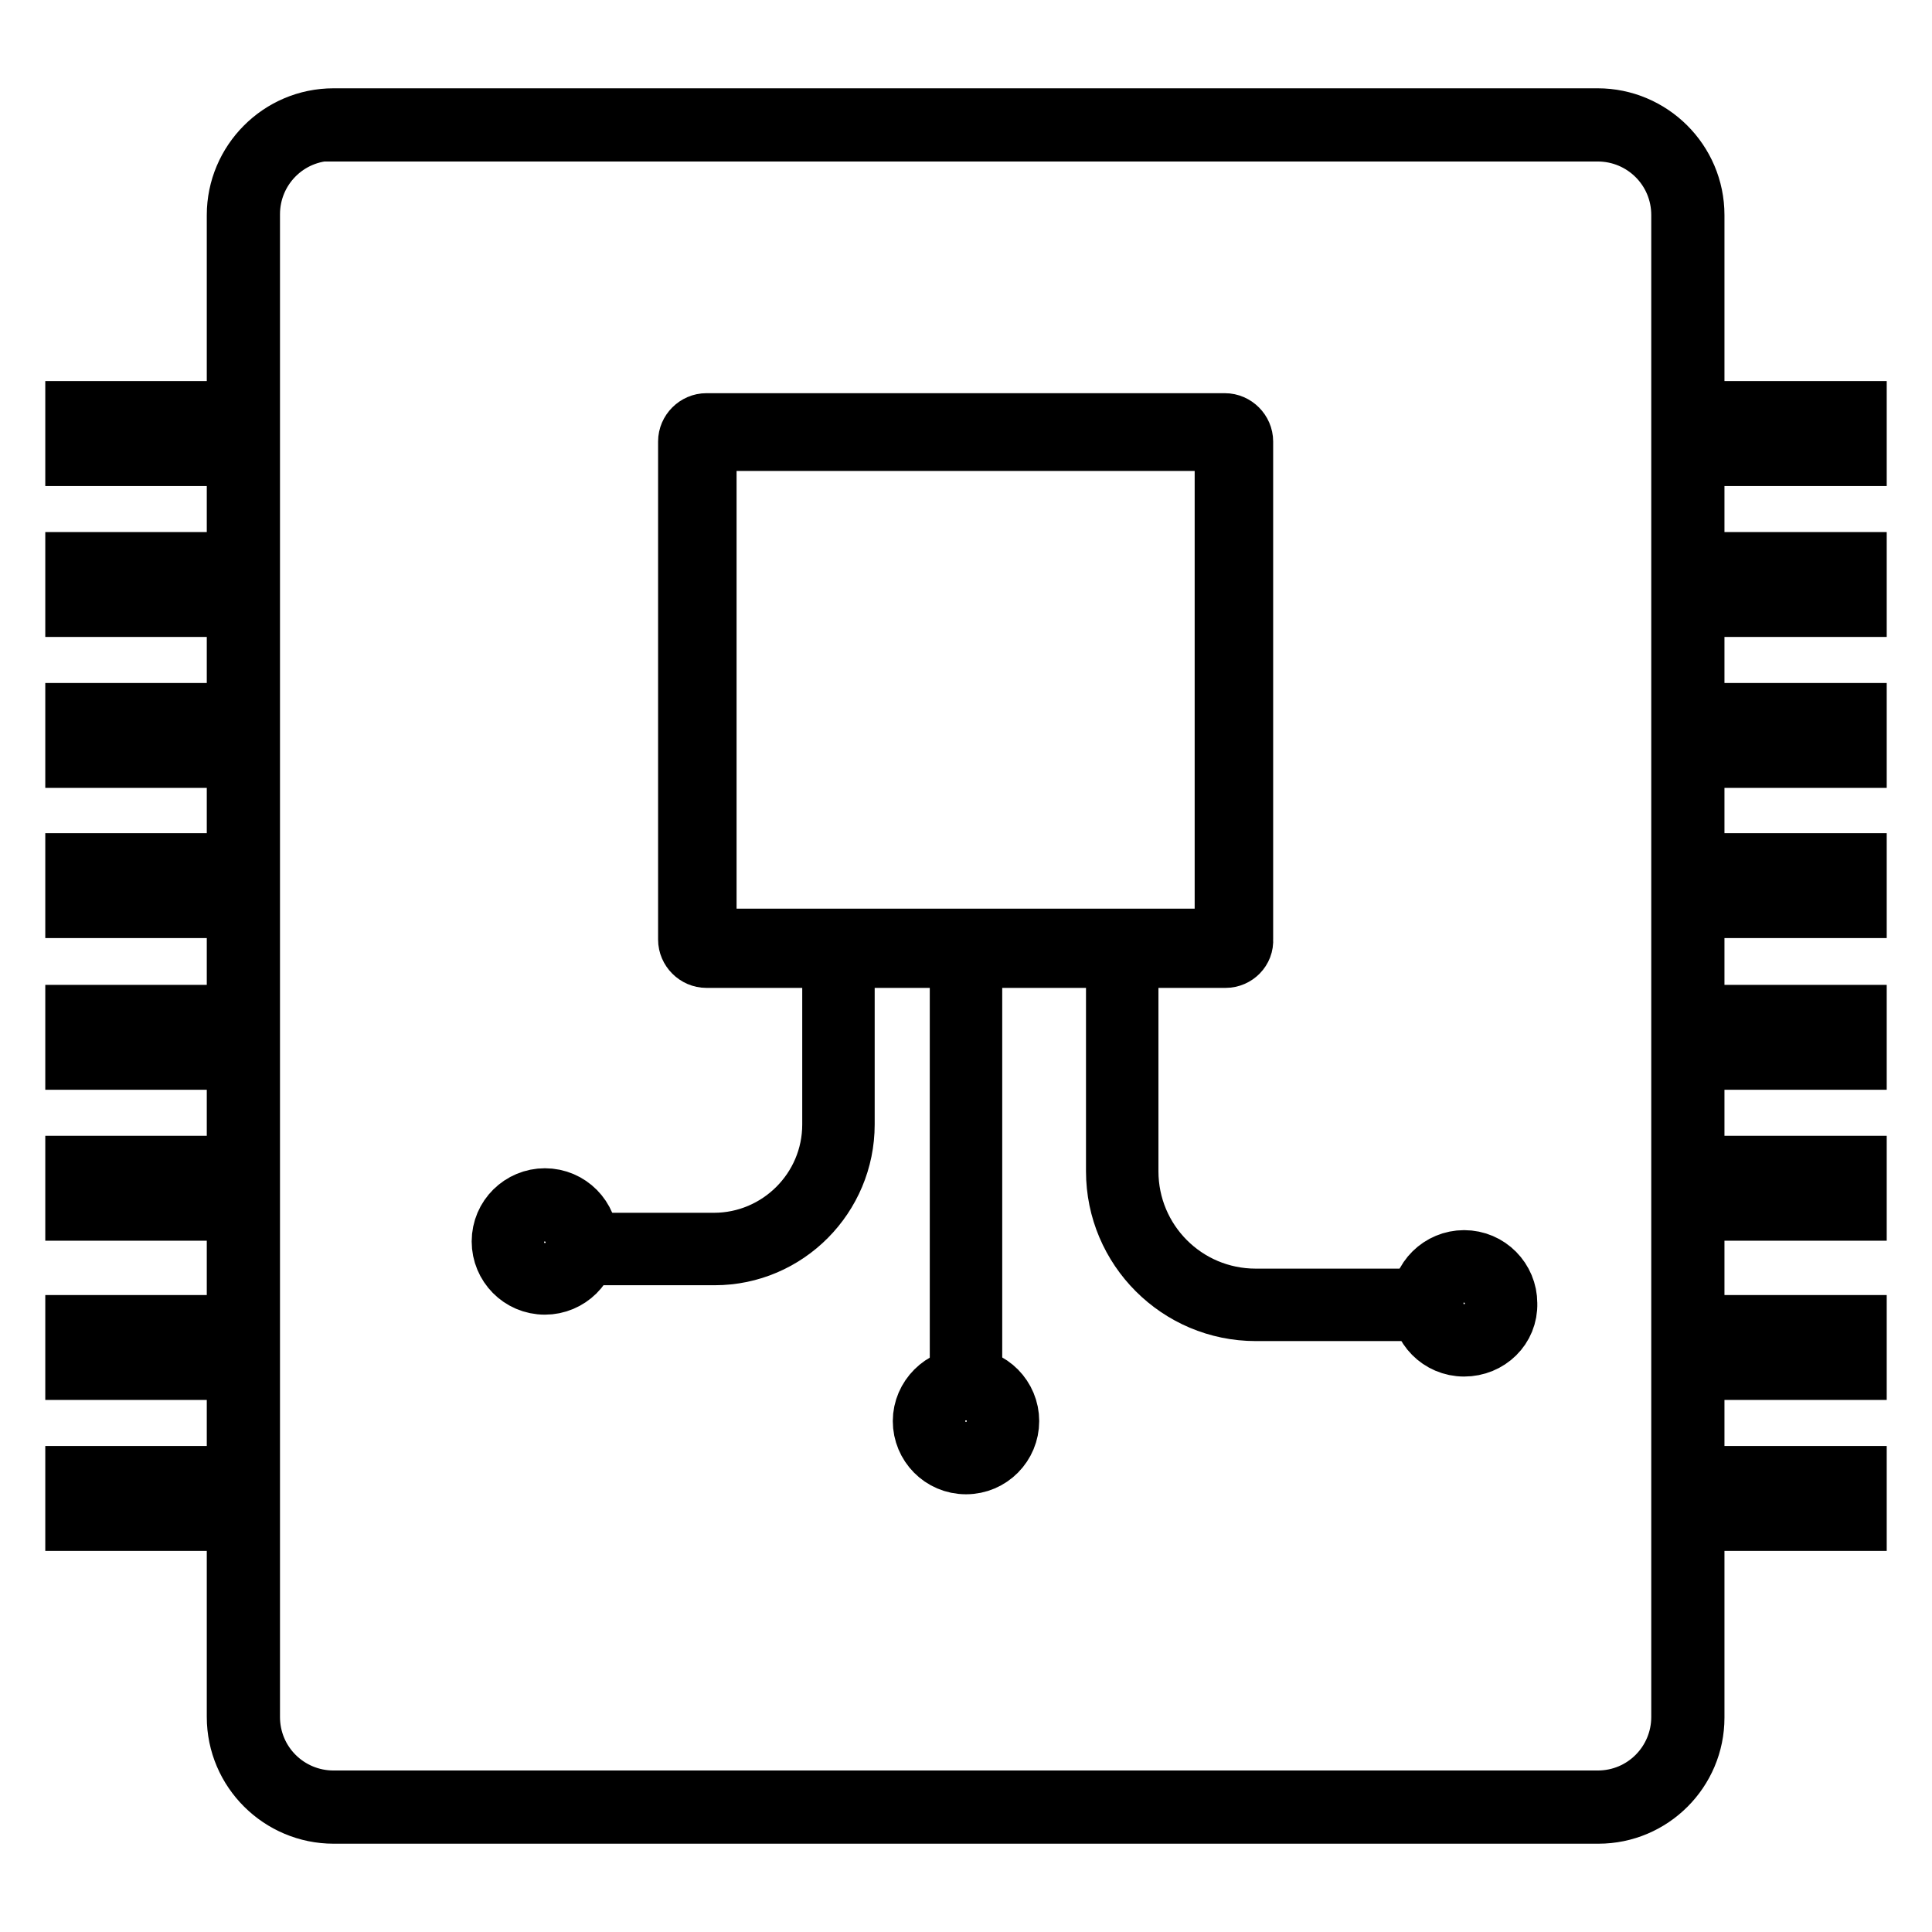
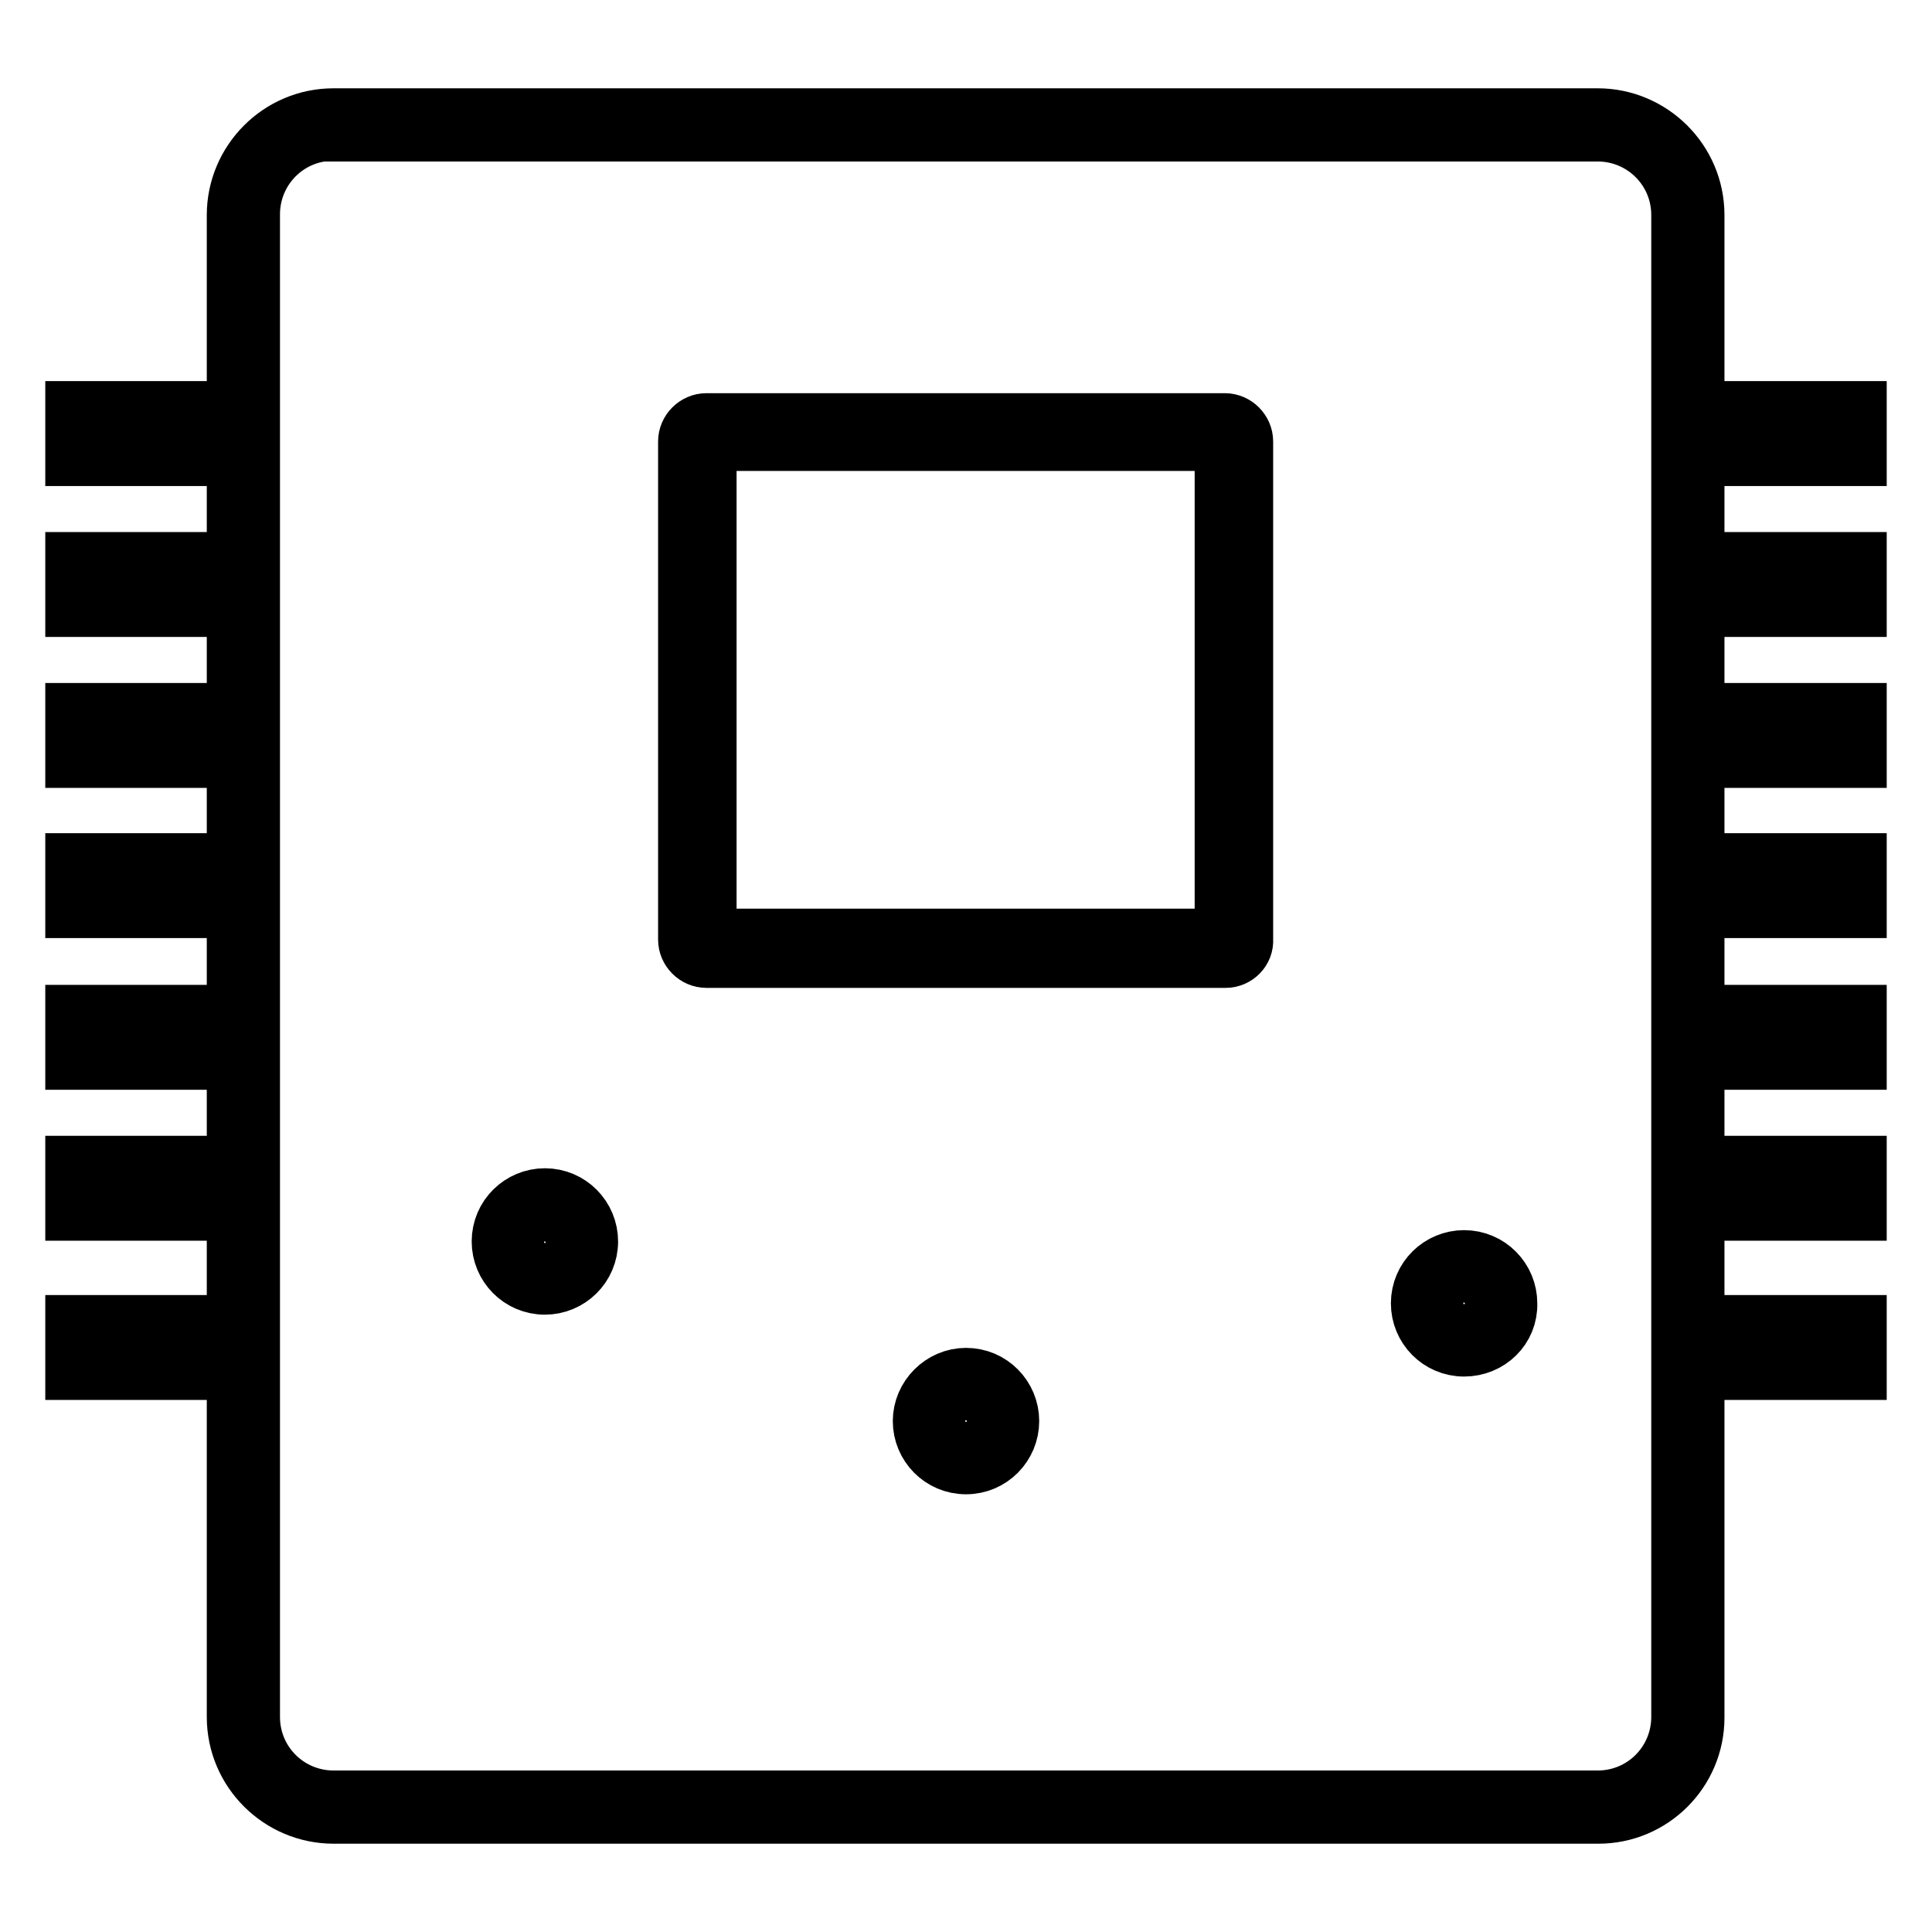
<svg xmlns="http://www.w3.org/2000/svg" version="1.1" x="0px" y="0px" viewBox="0 0 256 256" enable-background="new 0 0 256 256" xml:space="preserve">
  <g>
    <path stroke-width="8" fill-opacity="0" stroke="#000000" d="M211.8,240.3H44.2c-7,0-12.8-5.7-12.8-12.8V28.5c0-7,5.7-12.8,12.8-12.8h167.5c7,0,12.8,5.7,12.8,12.8 v199.1C224.5,234.6,218.8,240.3,211.8,240.3z M44.2,17.3c-6.2,0-11.1,5-11.1,11.1v199.1c0,6.2,5,11.1,11.1,11.1h167.5 c6.2,0,11.1-5,11.1-11.1V28.5c0-6.2-5-11.1-11.1-11.1H44.2z" />
    <path stroke-width="8" fill-opacity="0" stroke="#000000" d="M163.3,125.7H92.7c-0.1,0-0.3-0.1-0.3-0.3V57.4c0-0.1,0.1-0.3,0.3-0.3h70.7c0.1,0,0.3,0.1,0.3,0.3v67.9 C163.6,125.6,163.5,125.7,163.3,125.7z" />
    <path stroke-width="8" fill-opacity="0" stroke="#000000" d="M162.4,126.9H93.6c-1.3,0-2.4-1.1-2.4-2.4v-66c0-1.3,1.1-2.4,2.4-2.4h68.7c1.3,0,2.4,1.1,2.4,2.4v66 C164.8,125.8,163.7,126.9,162.4,126.9z M162.4,124.5v1.2V124.5z M162.4,58.4H93.6v66h68.7V58.4z M10,54.5h22.3v5.9H10V54.5z  M223.7,54.5H246v5.9h-22.3V54.5z M10,74.5h22.3v5.9H10V74.5z M223.7,74.5H246v5.9h-22.3V74.5z M10,94.5h22.3v5.9H10V94.5z  M223.7,94.5H246v5.9h-22.3V94.5z M10,114.4h22.3v5.9H10V114.4z M223.7,114.4H246v5.9h-22.3V114.4z" />
    <path stroke-width="8" fill-opacity="0" stroke="#000000" d="M10,134.5h22.3v5.9H10V134.5z M223.7,134.5H246v5.9h-22.3V134.5z" />
    <path stroke-width="8" fill-opacity="0" stroke="#000000" d="M10,154.5h22.3v5.9H10V154.5z M223.7,154.5H246v5.9h-22.3V154.5z" />
    <path stroke-width="8" fill-opacity="0" stroke="#000000" d="M10,175.6h22.3v5.9H10V175.6z M223.7,175.6H246v5.9h-22.3V175.6z" />
-     <path stroke-width="8" fill-opacity="0" stroke="#000000" d="M10,195.6h22.3v5.9H10V195.6z M223.7,195.6H246v5.9h-22.3V195.6z" />
-     <path stroke-width="8" fill-opacity="0" stroke="#000000" d="M94.7,166.3H77.4v-1.6h17.2c8.6,0,15.7-7,15.7-15.7v-23.3h1.6V149C111.9,158.5,104.2,166.3,94.7,166.3 L94.7,166.3z M127.2,125.7h1.6v58.5h-1.6V125.7z M189.9,173.7h-23.5c-10.2,0-18.5-8.3-18.5-18.5v-29.5h1.6v29.5 c0,9.3,7.5,16.9,16.9,16.9h23.5L189.9,173.7L189.9,173.7z" />
    <path stroke-width="8" fill-opacity="0" stroke="#000000" d="M72.2,170.2c-3.2,0-5.7-2.6-5.7-5.7c0-3.2,2.6-5.7,5.7-5.7c3.2,0,5.7,2.6,5.7,5.7 C77.9,167.7,75.3,170.2,72.2,170.2z M72.2,160.5c-2.3,0-4.1,1.8-4.1,4.1s1.8,4.1,4.1,4.1c2.3,0,4.1-1.8,4.1-4.1 S74.4,160.5,72.2,160.5z M128,194c-3.2,0-5.7-2.6-5.7-5.7s2.6-5.7,5.7-5.7c3.2,0,5.7,2.6,5.7,5.7S131.2,194,128,194z M128,184.2 c-2.3,0-4.1,1.8-4.1,4.1c0,2.3,1.8,4.1,4.1,4.1s4.1-1.8,4.1-4.1C132.1,186,130.3,184.2,128,184.2z M194,178.4 c-3.2,0-5.7-2.6-5.7-5.7c0-3.2,2.6-5.7,5.7-5.7c3.2,0,5.7,2.6,5.7,5.7C199.8,175.9,197.2,178.4,194,178.4z M194,168.6 c-2.3,0-4.1,1.8-4.1,4.1c0,2.3,1.8,4.1,4.1,4.1c2.3,0,4.1-1.8,4.1-4.1C198.1,170.4,196.2,168.6,194,168.6z" />
  </g>
</svg>